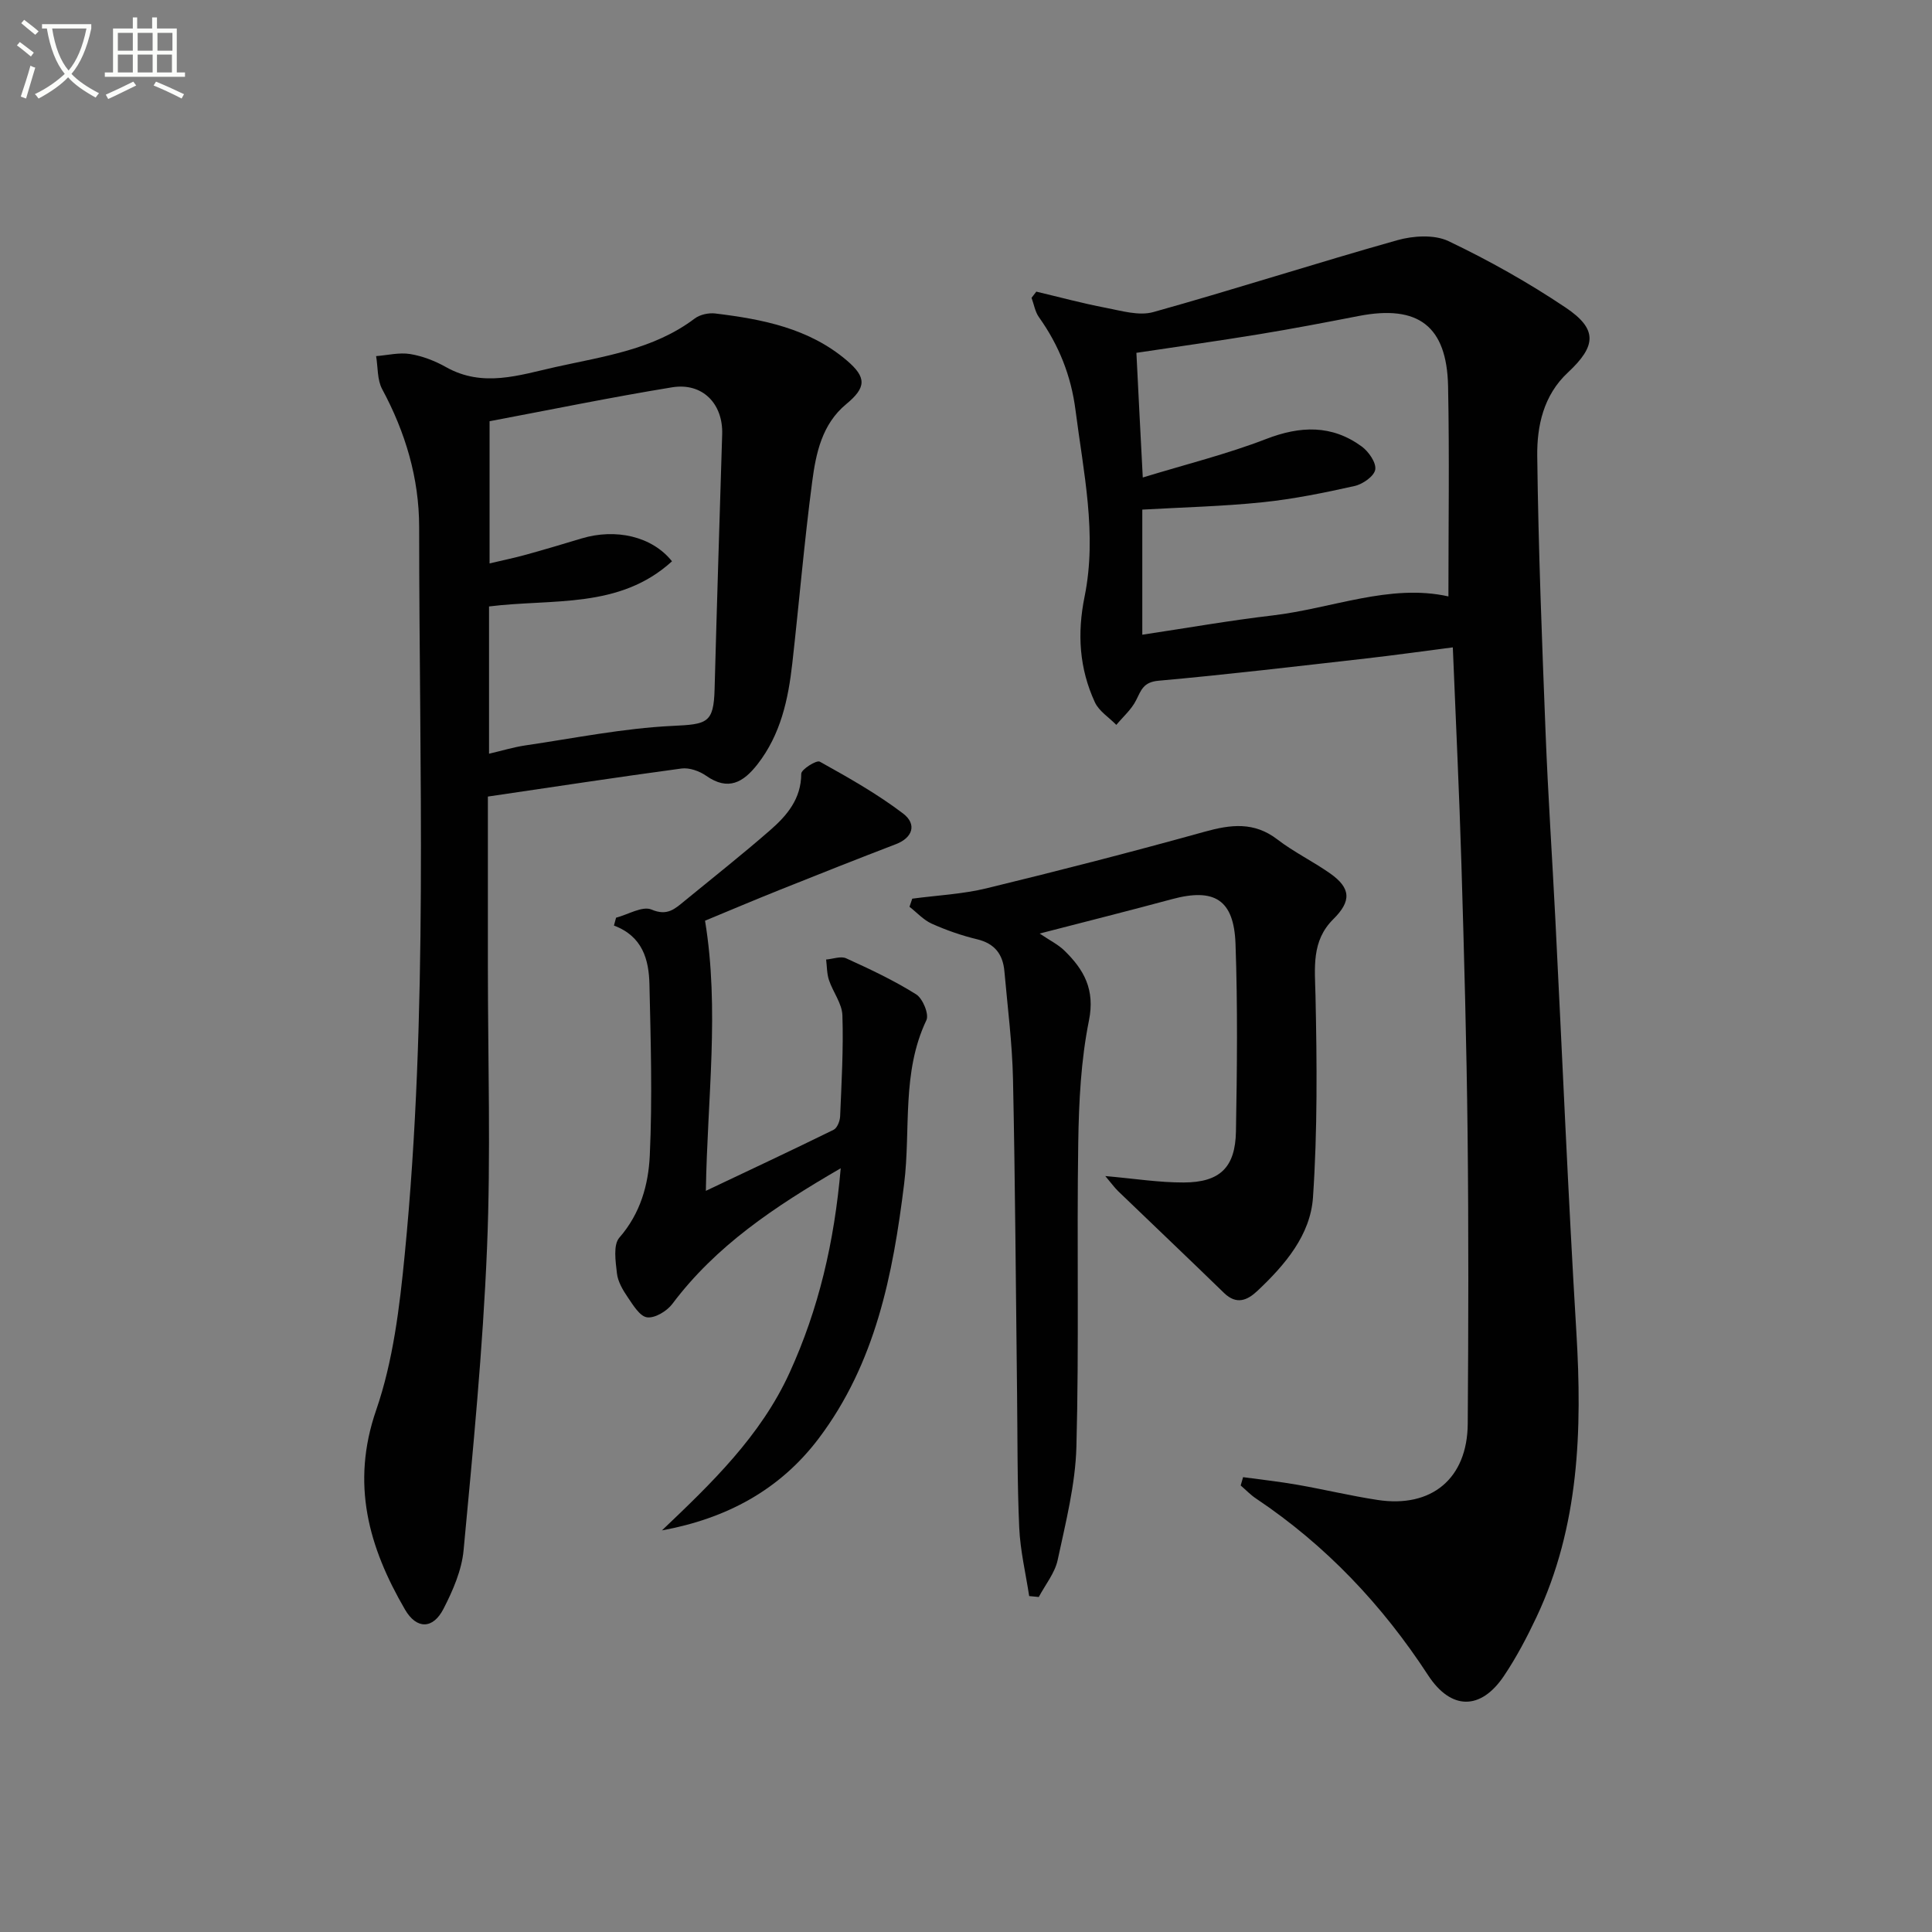
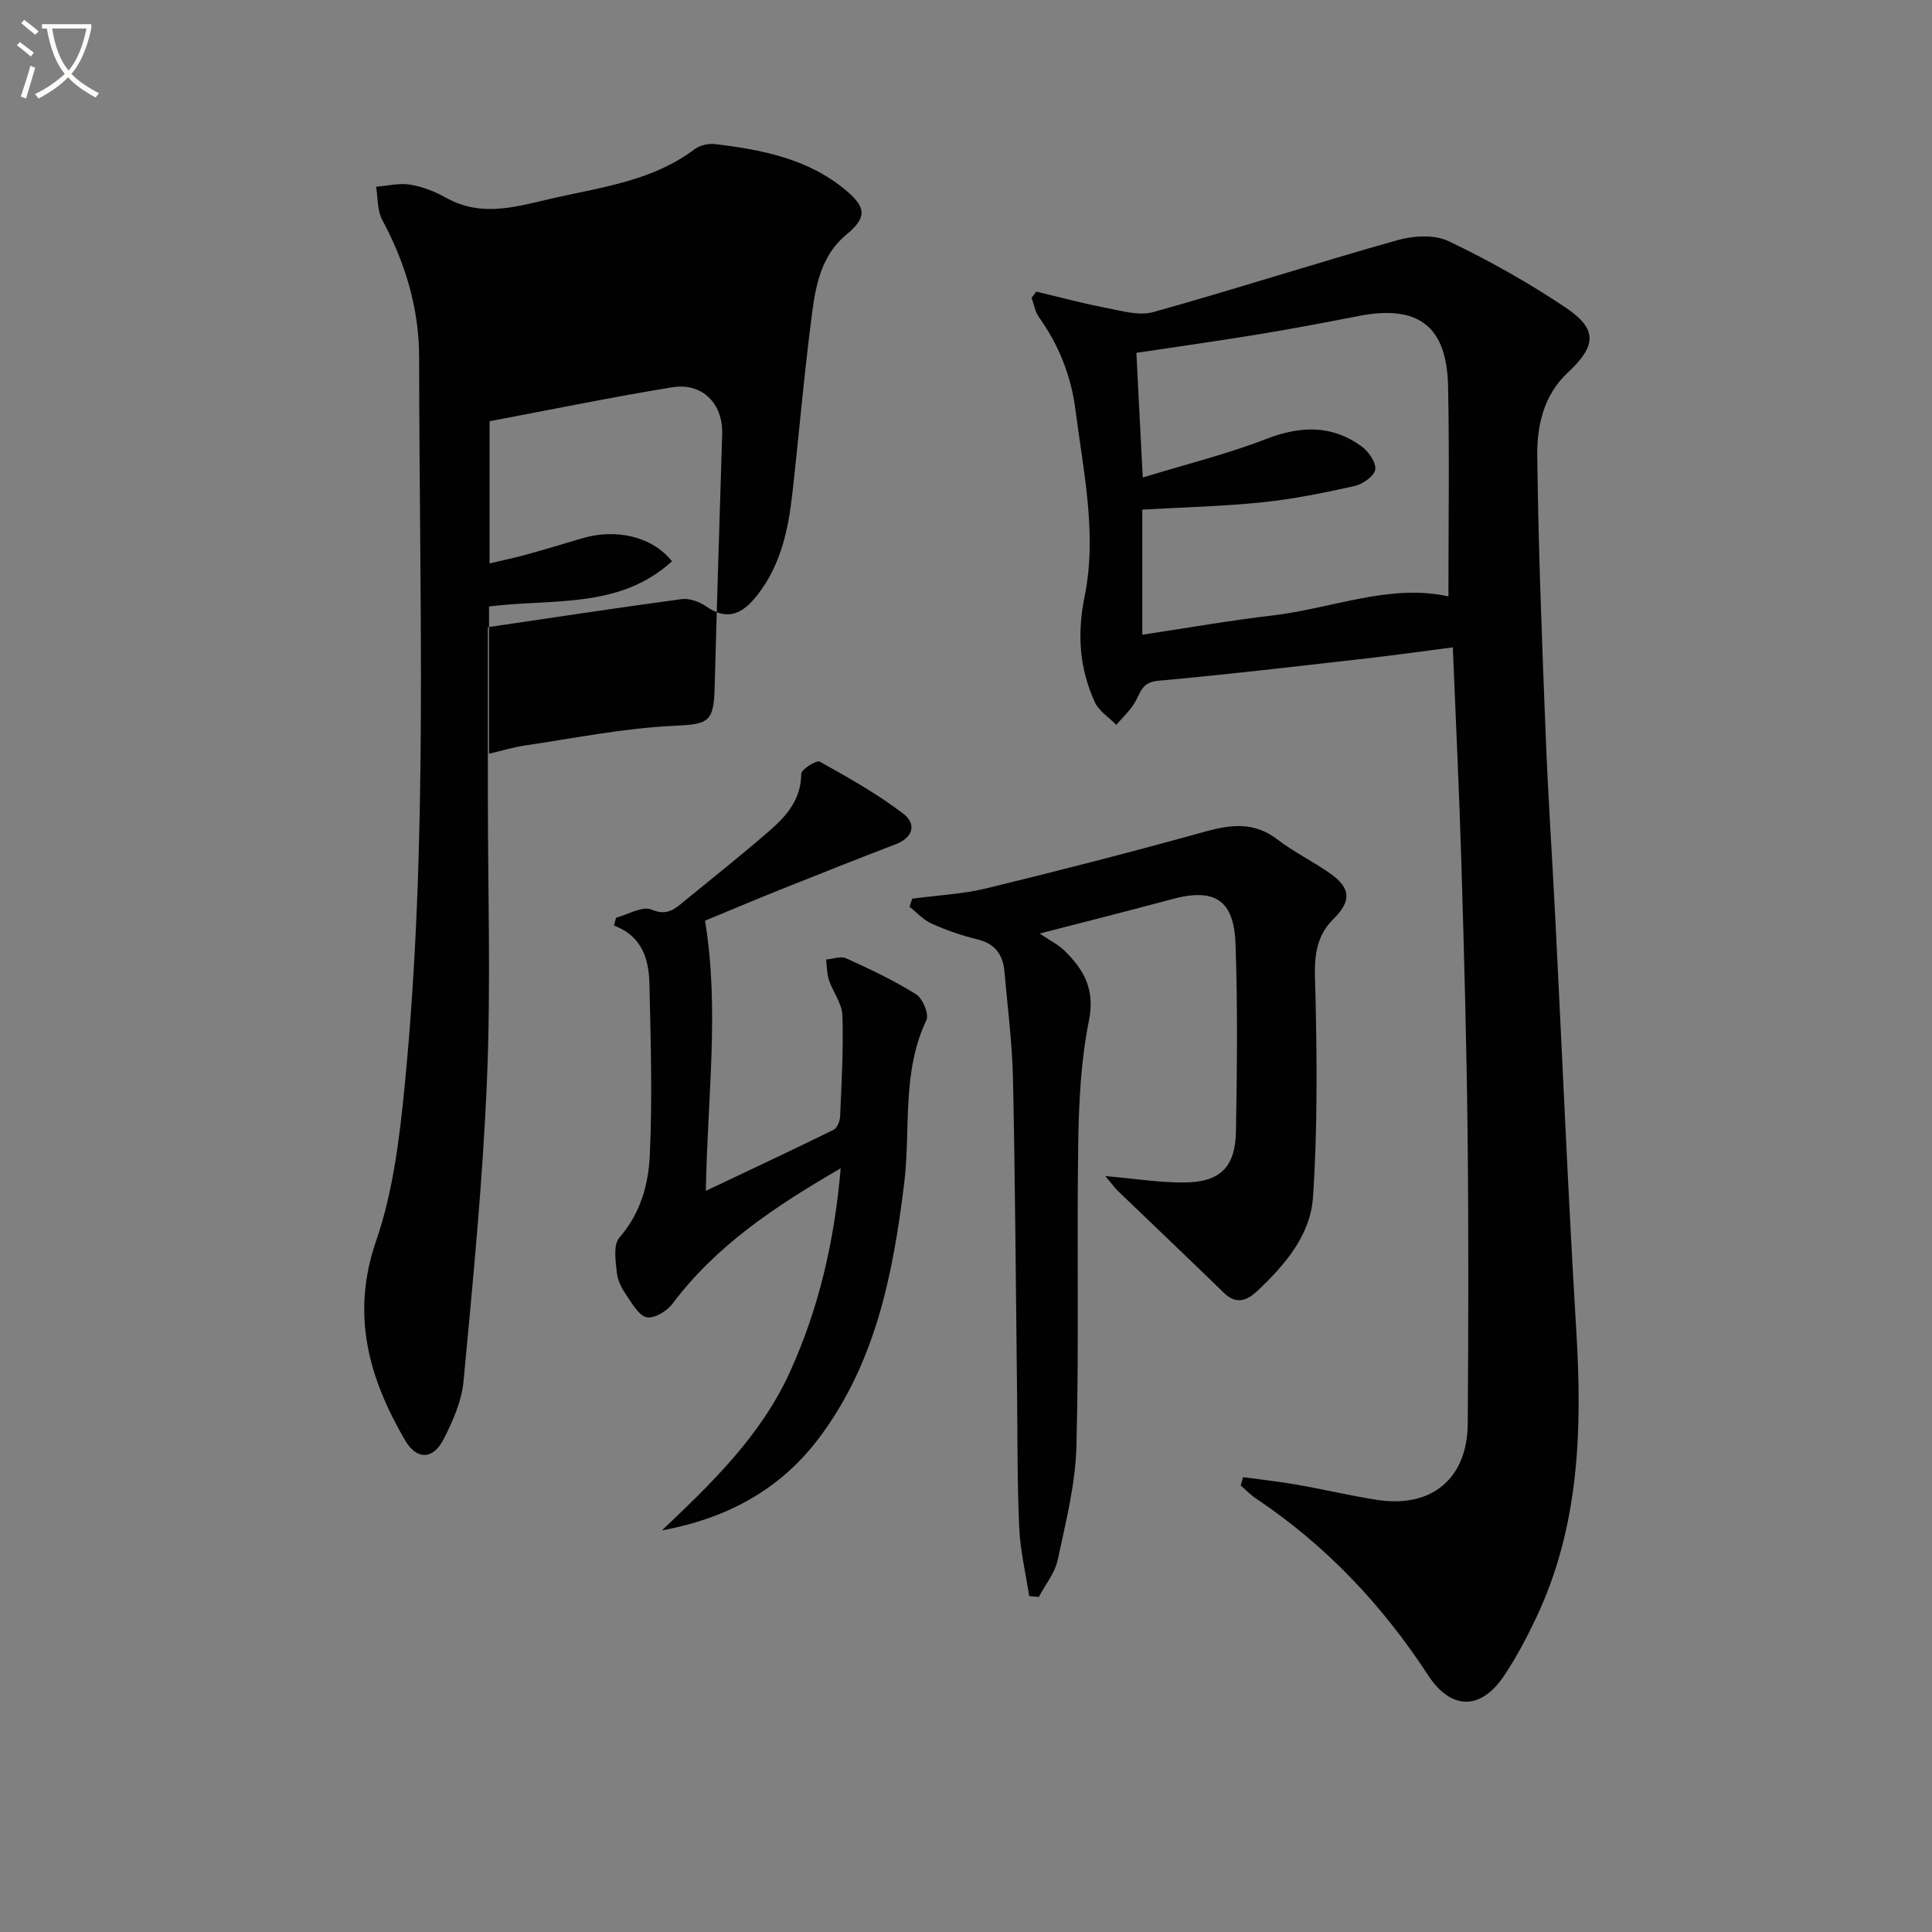
<svg xmlns="http://www.w3.org/2000/svg" enable-background="new 0 0 400 400" viewBox="0 0 400 400">
  <rect x="0" y="0" width="400" height="400" fill="#808080" stroke="none" />
  <path d="m6.4 11.7c-1-.8-1.9-1.6-2.9-2.3l.6-.7c.9.7 1.9 1.4 2.9 2.2zm-2.1 8.3c.7-2.1 1.4-4.2 2-6.4.2.1.6.3 1 .4-.7 2.3-1.3 4.4-1.9 6.4zm3-12.8c-1.1-.9-2.1-1.7-2.9-2.4l.6-.7c1 .8 2 1.5 3 2.4zm1.4-1.3v-.9h10.2v.9c-.9 4.2-2.3 7.3-4.1 9.4 1.3 1.4 3.2 2.7 5.7 4-.2.2-.4.5-.7.9-2.5-1.4-4.4-2.7-5.7-4.2-1.4 1.5-3.5 3-6.1 4.4 0 0 0 0-.1-.1-.3-.4-.5-.7-.7-.8 2.7-1.3 4.7-2.8 6.2-4.2-1.8-2.2-3-5.3-3.7-9.4zm9.2 0h-7.1c.6 3.8 1.7 6.7 3.4 8.7 1.7-2 2.9-4.8 3.7-8.7z" fill="#fbfcfa" />
-   <path d="m31.6 3.6h.9v2.3h4.1v9.1h1.7v.9h-16.6v-.9h1.7v-9.1h4.1v-2.3h.9v2.3h3.1v-2.3zm-4 13.3.6.8c-1.9.9-3.8 1.9-5.8 2.8-.2-.3-.3-.6-.5-.9 2-.9 3.9-1.8 5.7-2.7zm-3.2-10.1v3.7h3.1v-3.7zm0 4.5v3.7h3.1v-3.7zm4.1-4.5v3.7h3.1v-3.7zm0 4.5v3.7h3.1v-3.7zm9.1 9.1c-2.1-1.1-4.1-2-5.8-2.7l.5-.8c2.2.9 4.1 1.8 5.8 2.6zm-1.9-13.6h-3.1v3.7h3.1zm-3.2 4.5v3.7h3.1v-3.7z" fill="#fbfcfa" />
  <g fill="#010101">
    <path d="m214.56 60.38c4.78 1.13 9.52 2.42 14.34 3.34 3.26.62 6.9 1.73 9.89.89 16.9-4.72 33.61-10.12 50.51-14.88 3.3-.93 7.66-1.2 10.59.19 8.37 3.99 16.53 8.58 24.23 13.74 6.67 4.47 6.43 7.94.49 13.47-5.05 4.7-6.42 11.06-6.34 17.33.23 19.12.98 38.23 1.73 57.33.5 12.79 1.36 25.57 2.01 38.35 1.45 28.56 2.64 57.13 4.36 85.68 1.22 20.29.6 40.2-8.26 58.99-1.98 4.19-4.16 8.34-6.74 12.18-4.83 7.19-10.99 7.06-15.69-.14-9.48-14.54-21.15-26.9-35.61-36.58-1.16-.77-2.14-1.81-3.2-2.72.17-.57.33-1.15.5-1.72 3.74.51 7.49.92 11.21 1.57 5.56.97 11.06 2.3 16.64 3.15 11.2 1.71 18.58-4.45 18.66-15.78.14-19.99.19-39.98-.03-59.97-.21-18.64-.72-37.27-1.28-55.9-.44-14.76-1.16-29.52-1.78-44.87-6.19.8-12.03 1.62-17.89 2.29-14.34 1.62-28.68 3.33-43.06 4.62-3.12.28-3.57 1.94-4.63 4.05-.95 1.9-2.69 3.41-4.09 5.09-1.51-1.55-3.59-2.84-4.44-4.69-3.22-6.98-3.69-14.19-2.13-21.86 2.63-12.95-.24-25.79-1.88-38.63-.91-7.1-3.43-13.42-7.56-19.22-.81-1.13-1.04-2.67-1.54-4.02.33-.42.66-.85.99-1.28zm22.04 38.48c8.89-2.72 17.4-4.83 25.51-7.96 7.11-2.75 13.61-2.99 19.82 1.54 1.43 1.05 3.03 3.34 2.8 4.78-.22 1.37-2.59 3.03-4.27 3.4-6.3 1.41-12.67 2.71-19.08 3.37-8.21.85-16.48 1.04-24.88 1.52v25.9c9.22-1.38 18.03-2.94 26.91-3.98 12.38-1.45 24.36-6.65 36.47-3.95 0-14.59.22-29.05-.07-43.49-.25-12.51-6.19-16.95-18.49-14.57-6.84 1.33-13.69 2.64-20.57 3.77-8.46 1.39-16.95 2.58-25.47 3.86.41 8.36.83 16.43 1.32 25.81z" />
-     <path d="m101.01 164.92v35.07c0 19.49.63 39-.18 58.45-.86 20.88-2.9 41.72-4.85 62.53-.39 4.15-2.22 8.35-4.16 12.12-2.18 4.25-5.58 4.27-7.97.15-7.51-12.91-11.25-26.01-5.97-41.29 3.52-10.2 4.85-21.33 5.91-32.16 4.92-50.13 2.99-100.43 2.99-150.67 0-10.11-2.84-19.61-7.66-28.56-1.04-1.94-.86-4.54-1.25-6.83 2.36-.18 4.78-.8 7.05-.43 2.57.42 5.17 1.43 7.45 2.72 7.6 4.26 15.08 1.66 22.6-.02 10.01-2.23 20.31-3.59 28.87-10.06 1.08-.81 2.87-1.2 4.23-1.04 9.79 1.19 19.39 3.05 27.23 9.71 4.17 3.54 4.06 5.62-.11 9.07-5 4.13-6.26 10.15-7.03 16.02-1.65 12.5-2.71 25.08-4.12 37.62-.84 7.49-2.41 14.77-7.22 20.93-2.92 3.73-6.05 5.57-10.61 2.37-1.4-.98-3.48-1.72-5.1-1.51-13.29 1.79-26.54 3.82-40.1 5.81zm.24-39.36v30.49c2.7-.63 5.08-1.36 7.51-1.72 10.15-1.49 20.27-3.55 30.47-4.04 7.17-.34 8.53-.55 8.72-7.61.47-17.6 1.03-35.19 1.57-52.79.19-6.32-4.09-10.73-10.38-9.7-12.69 2.07-25.29 4.67-37.78 7.02v29.44c2.78-.66 5.21-1.16 7.59-1.82 3.83-1.06 7.65-2.2 11.46-3.35 7.05-2.12 14.57-.47 18.72 4.73-10.89 9.94-24.71 7.7-37.88 9.35z" />
+     <path d="m101.01 164.92c0 19.49.63 39-.18 58.45-.86 20.88-2.9 41.72-4.85 62.53-.39 4.15-2.22 8.35-4.16 12.12-2.18 4.25-5.58 4.27-7.97.15-7.51-12.91-11.25-26.01-5.97-41.29 3.52-10.2 4.85-21.33 5.91-32.16 4.92-50.13 2.99-100.43 2.99-150.67 0-10.11-2.84-19.61-7.66-28.56-1.04-1.94-.86-4.54-1.25-6.83 2.36-.18 4.78-.8 7.05-.43 2.57.42 5.17 1.43 7.45 2.72 7.6 4.26 15.08 1.66 22.6-.02 10.01-2.23 20.31-3.59 28.87-10.06 1.08-.81 2.87-1.2 4.23-1.04 9.79 1.19 19.39 3.05 27.23 9.71 4.17 3.54 4.06 5.62-.11 9.07-5 4.13-6.26 10.15-7.03 16.02-1.65 12.5-2.71 25.08-4.12 37.62-.84 7.49-2.41 14.77-7.22 20.93-2.92 3.73-6.05 5.57-10.61 2.37-1.4-.98-3.48-1.72-5.1-1.51-13.29 1.79-26.54 3.82-40.1 5.81zm.24-39.36v30.49c2.7-.63 5.08-1.36 7.51-1.72 10.15-1.49 20.27-3.55 30.47-4.04 7.17-.34 8.53-.55 8.72-7.61.47-17.6 1.03-35.19 1.57-52.79.19-6.32-4.09-10.73-10.38-9.7-12.69 2.07-25.29 4.67-37.78 7.02v29.44c2.78-.66 5.21-1.16 7.59-1.82 3.83-1.06 7.65-2.2 11.46-3.35 7.05-2.12 14.57-.47 18.72 4.73-10.89 9.94-24.71 7.7-37.88 9.35z" />
    <path d="m228.84 243.49c6.04.53 11.14 1.35 16.24 1.33 7.48-.02 10.68-3.1 10.81-10.57.23-12.94.37-25.89-.09-38.82-.32-9.2-4.39-11.63-13.15-9.27-8.89 2.4-17.82 4.64-27.4 7.12 2.16 1.46 3.82 2.27 5.08 3.49 4.08 3.96 6.43 8.09 5.12 14.55-1.66 8.23-2.08 16.8-2.21 25.23-.32 20.98.18 41.98-.38 62.95-.21 7.86-2.22 15.72-3.88 23.48-.58 2.71-2.57 5.12-3.91 7.66-.66-.06-1.33-.13-1.99-.19-.72-4.72-1.85-9.42-2.06-14.17-.42-9.31-.34-18.64-.45-27.96-.26-21.64-.38-43.27-.84-64.91-.16-7.45-1.12-14.88-1.78-22.32-.31-3.49-1.98-5.74-5.64-6.62-3.21-.77-6.38-1.88-9.4-3.23-1.71-.77-3.08-2.31-4.61-3.5.19-.56.38-1.12.57-1.68 5.14-.69 10.39-.93 15.4-2.15 15.1-3.67 30.16-7.55 45.14-11.71 5.42-1.51 10.24-2.1 15.06 1.6 3.41 2.62 7.37 4.54 10.9 7.02 4.34 3.05 4.46 5.74.68 9.48-4.57 4.53-3.82 10.04-3.69 15.82.3 13.92.42 27.9-.52 41.78-.53 7.82-5.8 13.98-11.47 19.33-2.12 2-4.35 2.98-6.95.46-7.27-7.07-14.63-14.05-21.93-21.08-.77-.75-1.42-1.67-2.65-3.12z" />
    <path d="m174.06 241.88c-13.79 7.99-25.85 16.08-34.86 28.08-1.12 1.49-3.59 2.99-5.22 2.78-1.51-.19-2.91-2.54-4.02-4.17-1.01-1.48-2.04-3.22-2.23-4.94-.28-2.48-.81-5.9.51-7.4 4.36-4.99 6.01-10.97 6.29-16.99.55-11.79.2-23.64-.07-35.46-.12-5.09-1.41-9.93-7.35-12.15.15-.54.29-1.08.44-1.63 2.48-.65 5.47-2.48 7.33-1.69 3.29 1.41 4.87-.16 6.85-1.78 5.92-4.85 11.93-9.6 17.7-14.63 3.49-3.04 6.45-6.49 6.46-11.71 0-.89 3.16-2.87 3.83-2.5 5.91 3.29 11.86 6.64 17.23 10.72 3 2.28 1.93 5.06-1.42 6.35-8.01 3.07-15.98 6.23-23.95 9.42-5.38 2.15-10.72 4.42-15.61 6.44 3.03 18.4.48 36.74.17 55.93 9.2-4.36 17.86-8.42 26.45-12.64.75-.37 1.31-1.82 1.35-2.79.29-6.97.7-13.95.47-20.91-.08-2.45-1.95-4.81-2.78-7.29-.45-1.34-.41-2.83-.59-4.26 1.4-.11 3.04-.76 4.15-.25 4.95 2.25 9.9 4.58 14.49 7.46 1.36.85 2.71 4.11 2.12 5.35-5.17 10.86-3.21 22.6-4.61 33.89-2.32 18.82-5.93 37.12-17.69 52.71-8.07 10.68-19.11 16.58-32.45 19.03 10.28-9.78 20.46-19.55 26.45-32.7 6-13.17 9.23-26.93 10.56-42.27z" />
  </g>
</svg>